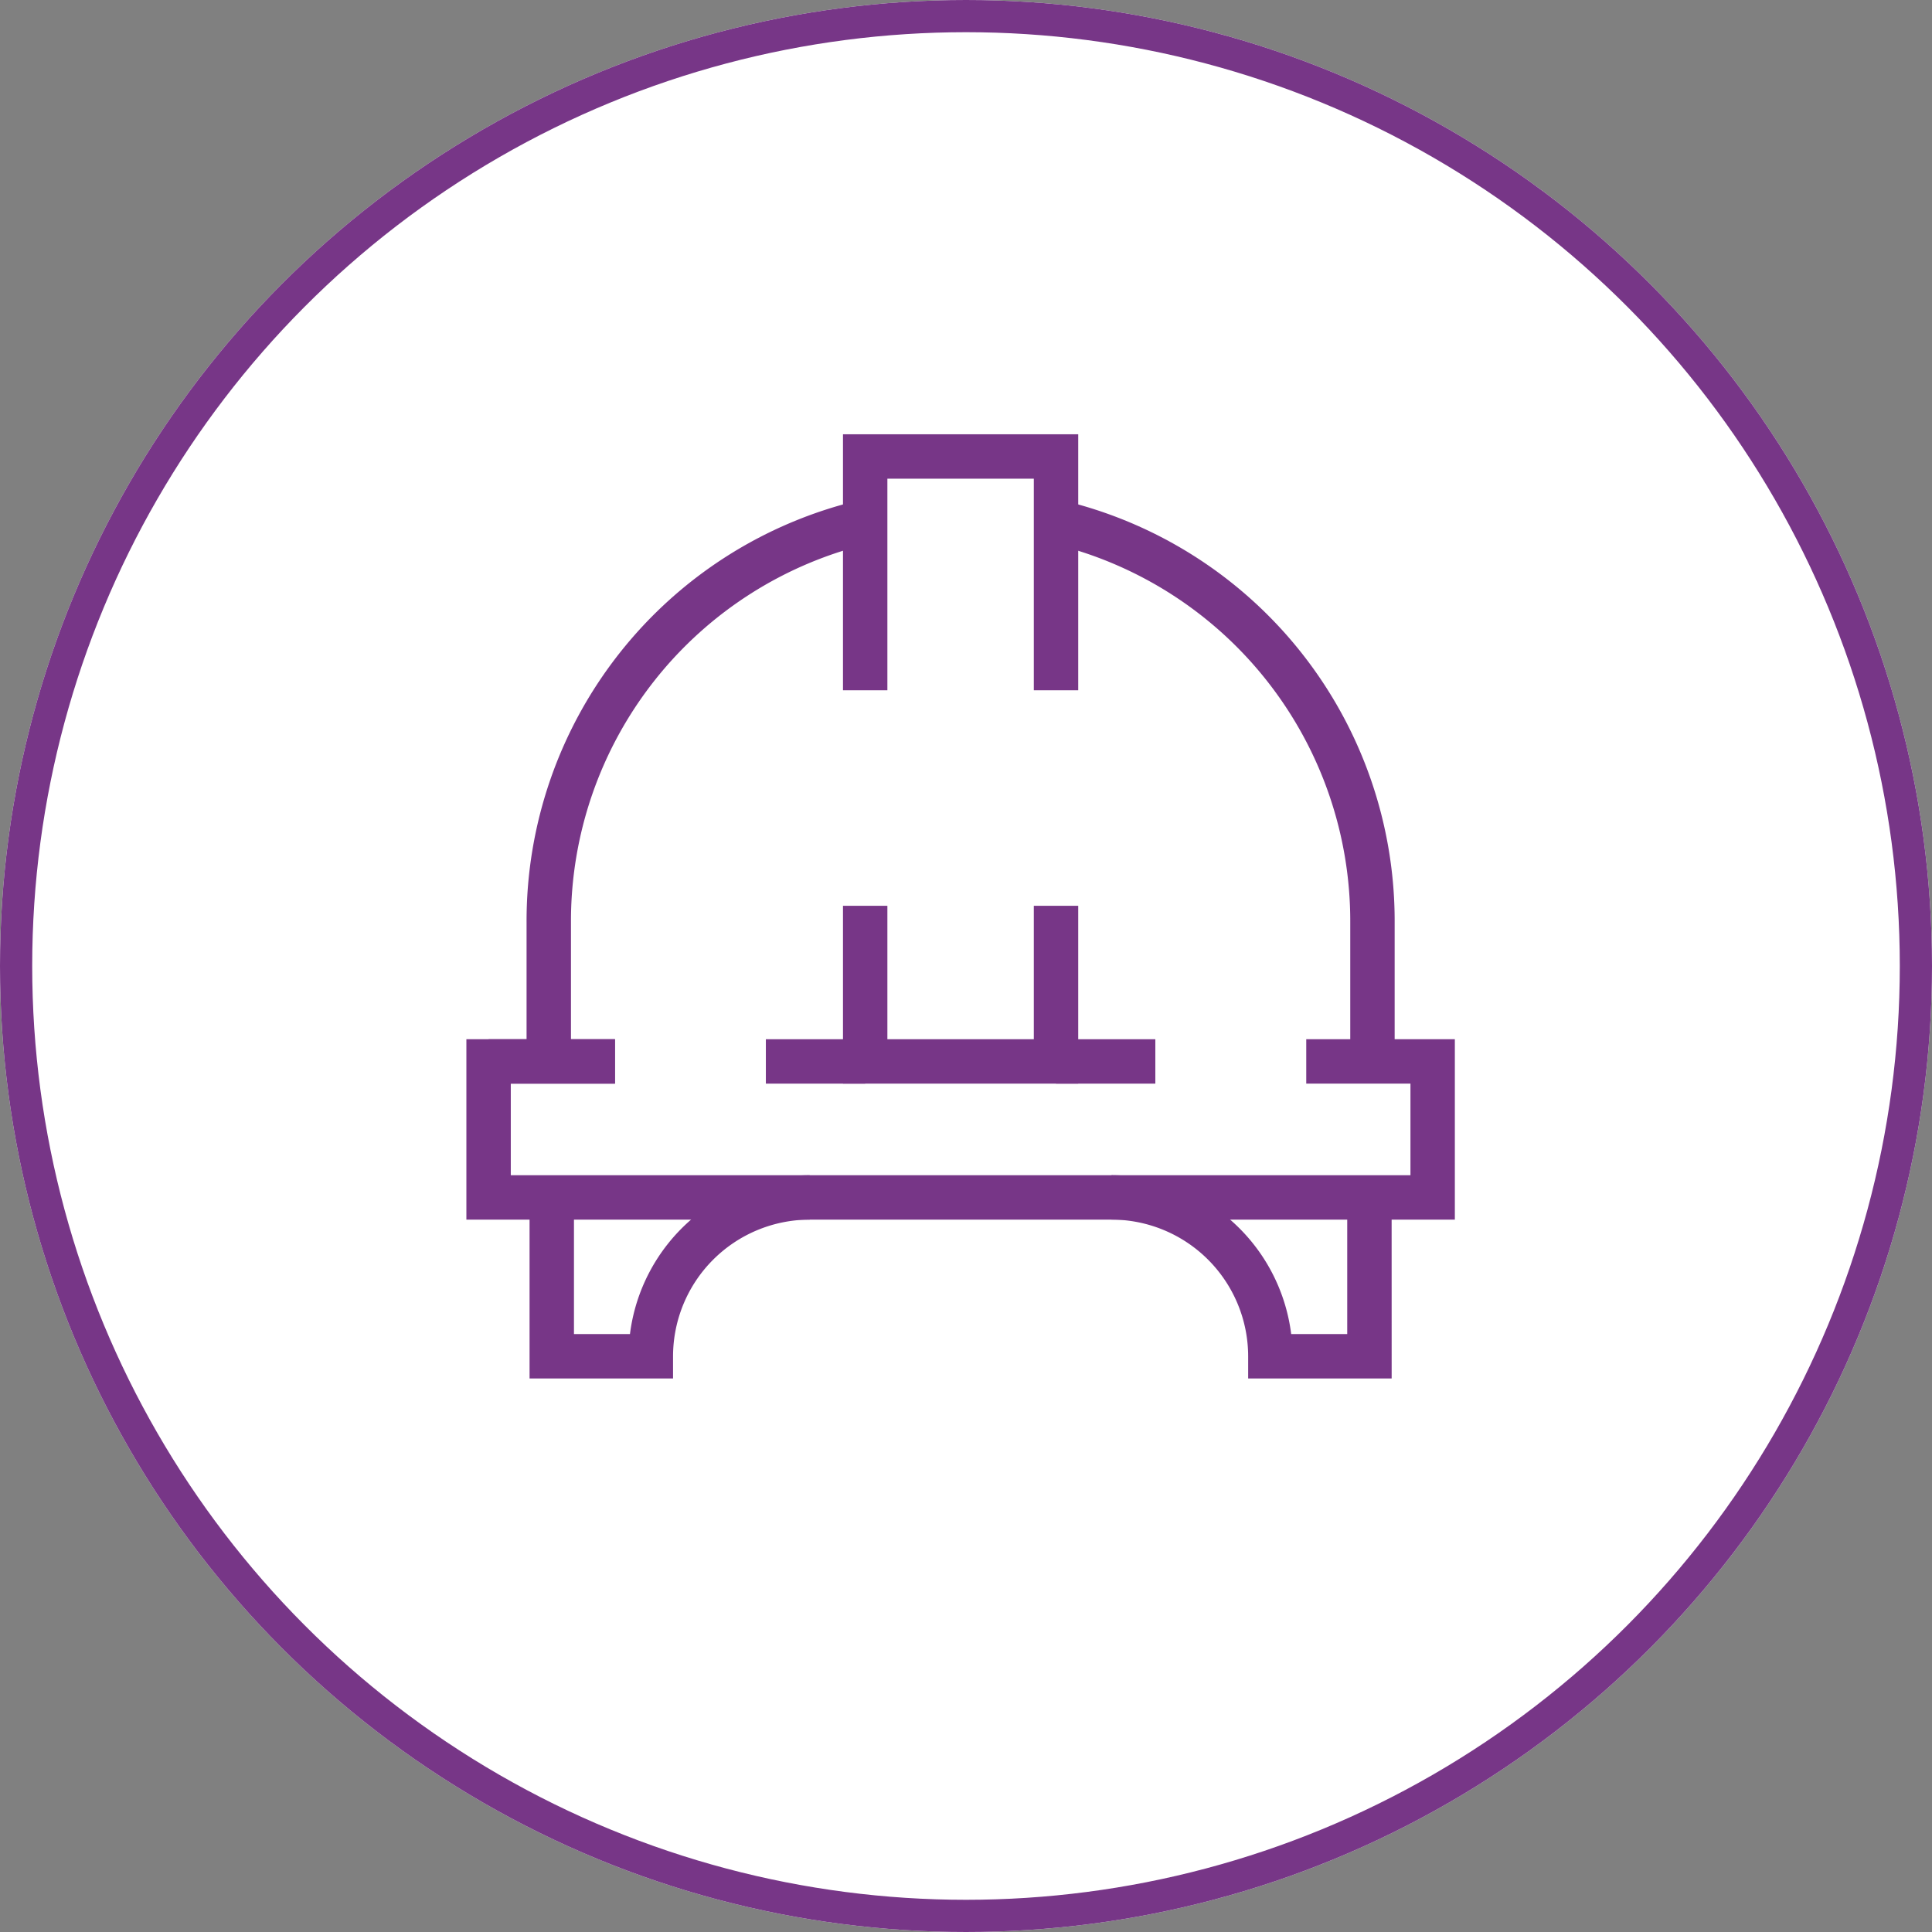
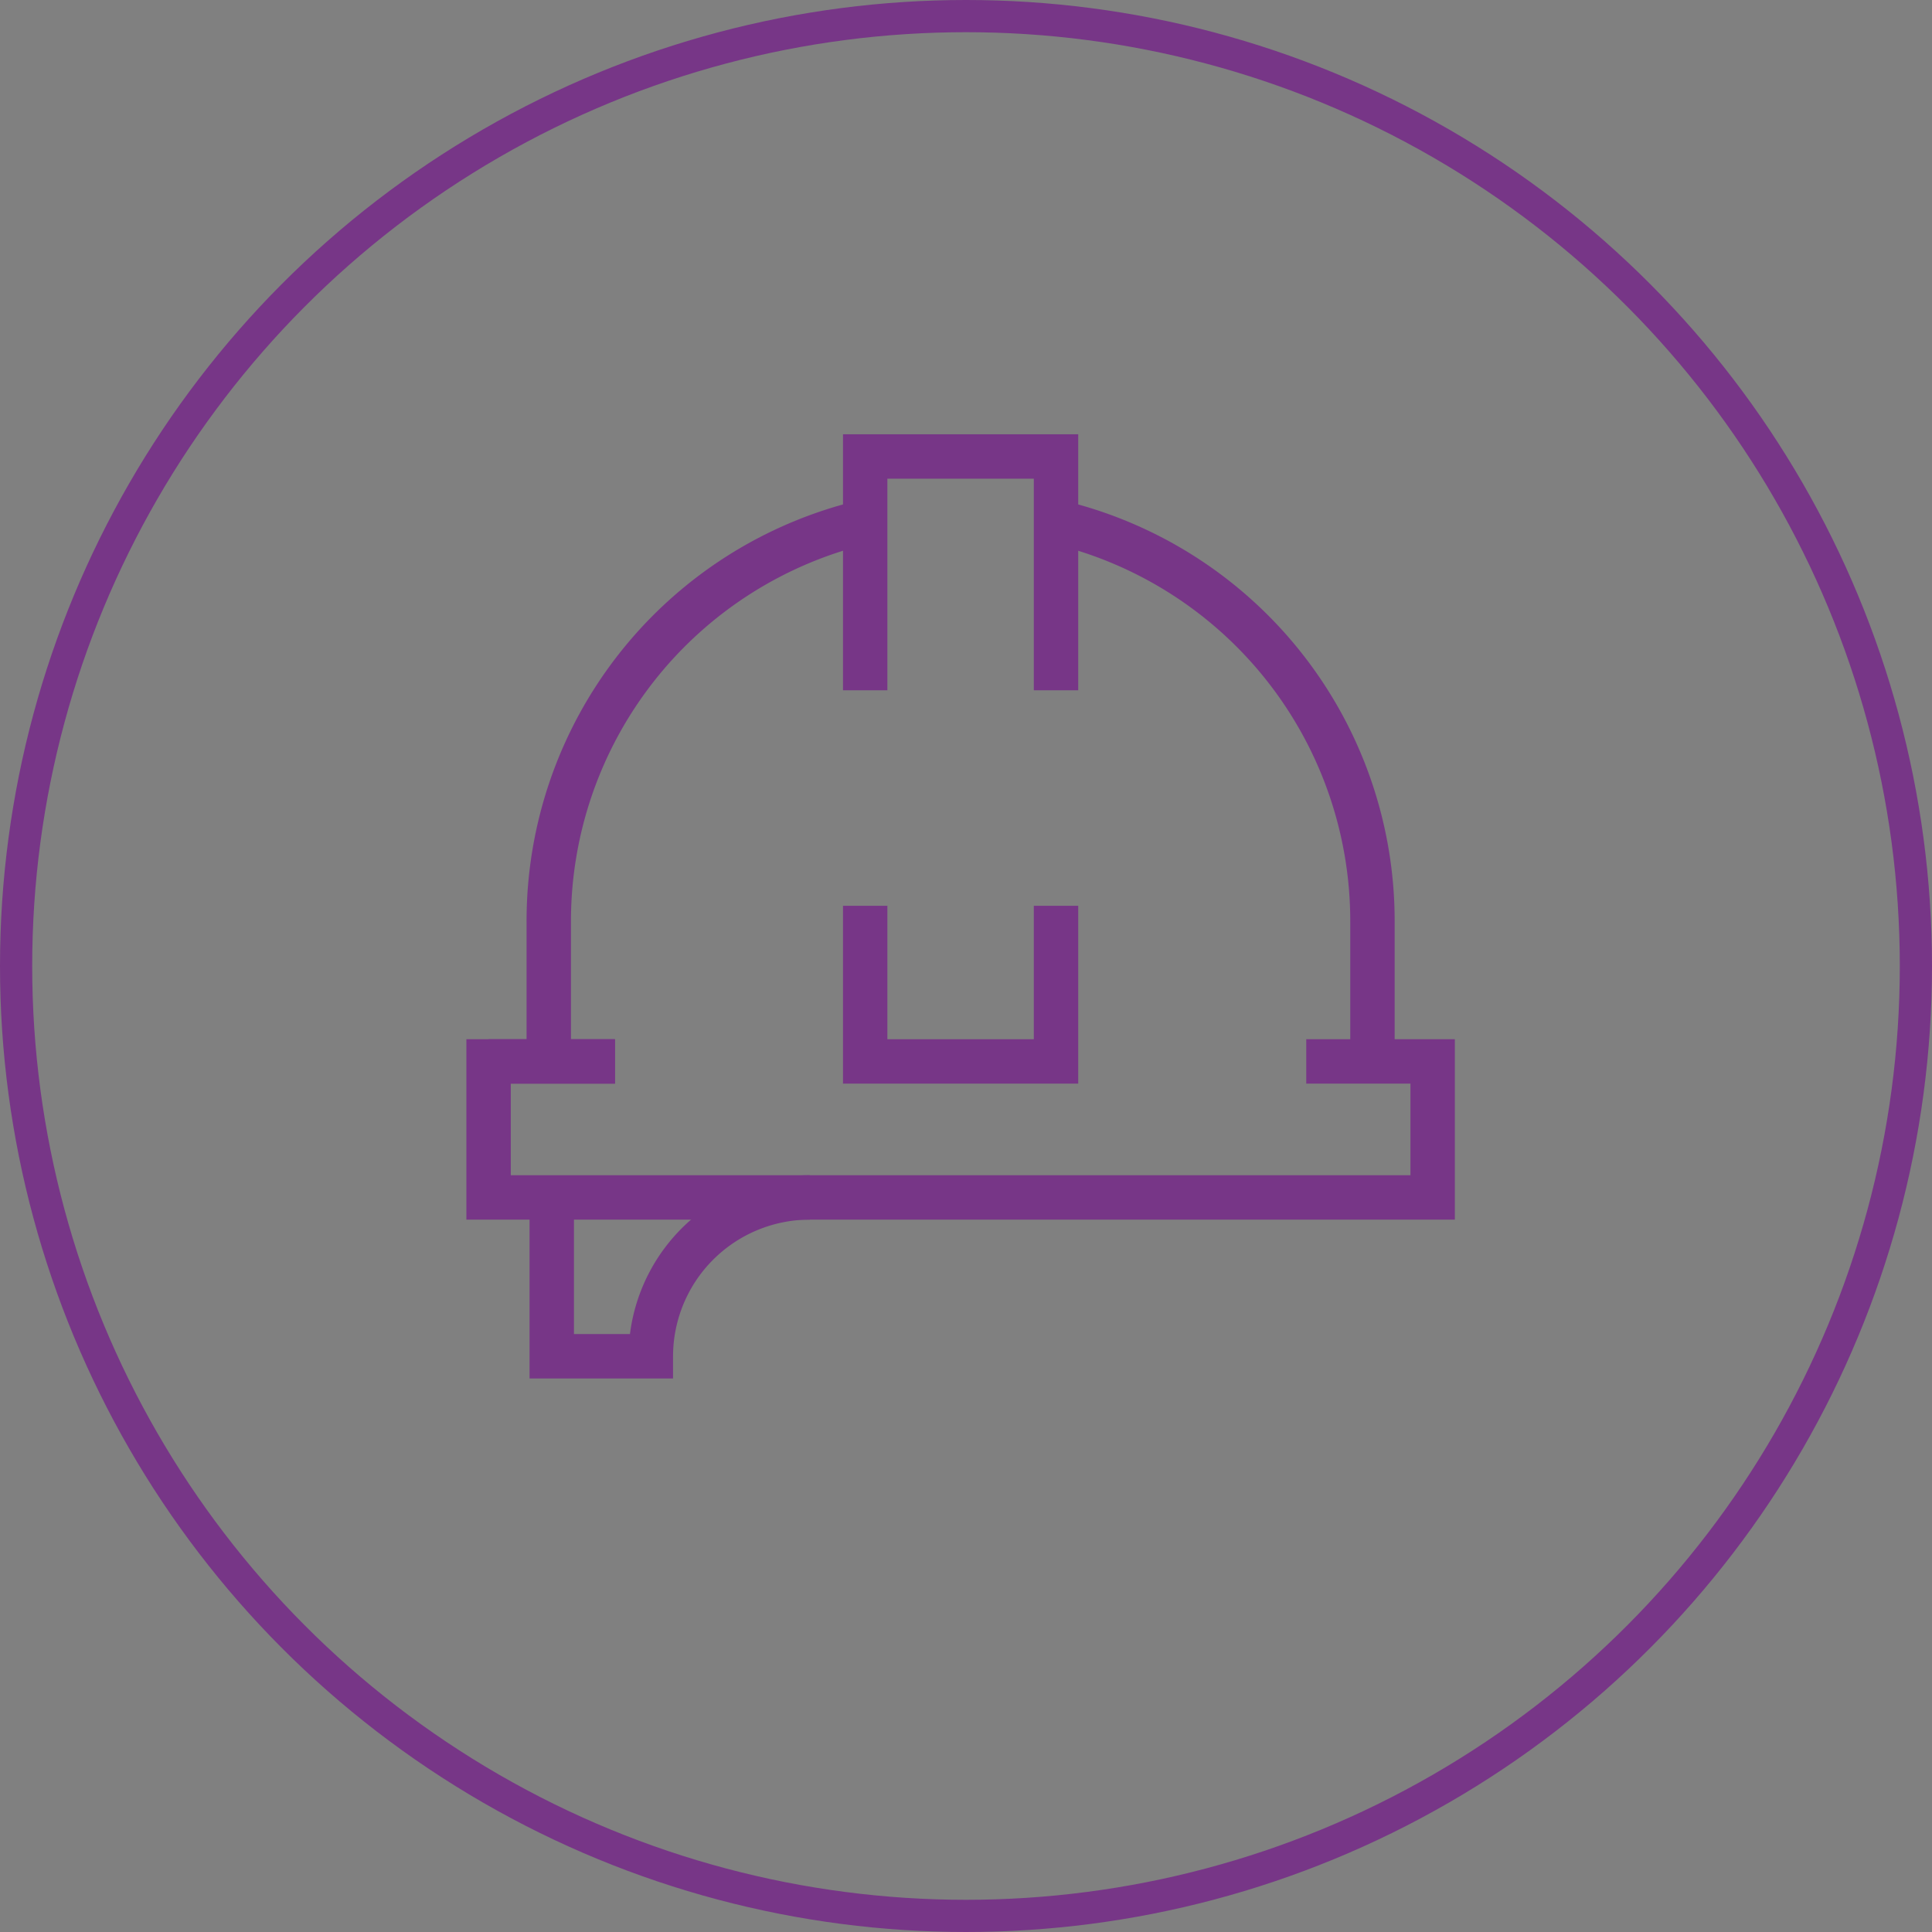
<svg xmlns="http://www.w3.org/2000/svg" width="180" height="180" viewBox="0 0 180 180">
  <rect x="0" y="0" width="180" height="180" fill="#808080" stroke="none" />
  <g id="feture_icon-3" transform="translate(-1484.74 -5202.913)">
    <g id="楕円形_25" data-name="楕円形 25" transform="translate(1484.74 5202.913)" fill="#fff" stroke="#773687" stroke-width="3">
-       <circle cx="90" cy="90" r="90" stroke="none" />
      <circle cx="90" cy="90" r="88.5" fill="none" />
    </g>
    <g id="グループ_79" data-name="グループ 79" transform="translate(1528.192 5243.374)">
      <g id="グループ_78" data-name="グループ 78" transform="translate(0 0)">
        <path id="パス_695" data-name="パス 695" d="M58.357,55.264H54.22V42.314A36.16,36.16,0,0,0,26.328,6.99l.954-4.027A40.284,40.284,0,0,1,58.357,42.314Z" transform="translate(28.128 3.166)" fill="#773687" />
        <path id="パス_696" data-name="パス 696" d="M6.848,55.263H2.711V42.313A40.284,40.284,0,0,1,33.782,2.964l.954,4.025A36.16,36.16,0,0,0,6.848,42.313Z" transform="translate(2.896 3.166)" fill="#773687" />
        <path id="パス_697" data-name="パス 697" d="M38.88,23.851H34.743V4.137H21.1V23.851H16.964V0H38.88Z" transform="translate(18.123 0)" fill="#773687" />
        <path id="パス_698" data-name="パス 698" d="M38.88,37.807H16.964V21.239H21.1V33.67H34.743V21.239H38.88Z" transform="translate(18.123 22.691)" fill="#773687" />
        <rect id="長方形_184" data-name="長方形 184" width="11.775" height="4.137" transform="translate(2.069 56.362)" fill="#773687" />
        <path id="パス_699" data-name="パス 699" d="M92.093,44.056H0V27.248H13.844v4.137H4.137v8.534H87.957V31.385H78.248V27.248H92.093Z" transform="translate(0 29.112)" fill="#773687" />
-         <rect id="長方形_185" data-name="長方形 185" width="9.254" height="4.137" transform="translate(27.902 56.362)" fill="#773687" />
-         <rect id="長方形_186" data-name="長方形 186" width="9.254" height="4.137" transform="translate(54.934 56.362)" fill="#773687" />
        <path id="パス_700" data-name="パス 700" d="M16.214,52.314H2.846V35.442H6.983V48.177H12.2a16.9,16.9,0,0,1,16.746-14.8v4.137A12.749,12.749,0,0,0,16.214,50.246Z" transform="translate(3.04 35.655)" fill="#773687" />
-         <path id="パス_701" data-name="パス 701" d="M55.161,52.314H41.791V50.246A12.749,12.749,0,0,0,29.058,37.511V33.374A16.9,16.9,0,0,1,45.8,48.177h5.221V35.442h4.137Z" transform="translate(31.045 35.655)" fill="#773687" />
      </g>
    </g>
  </g>
</svg>